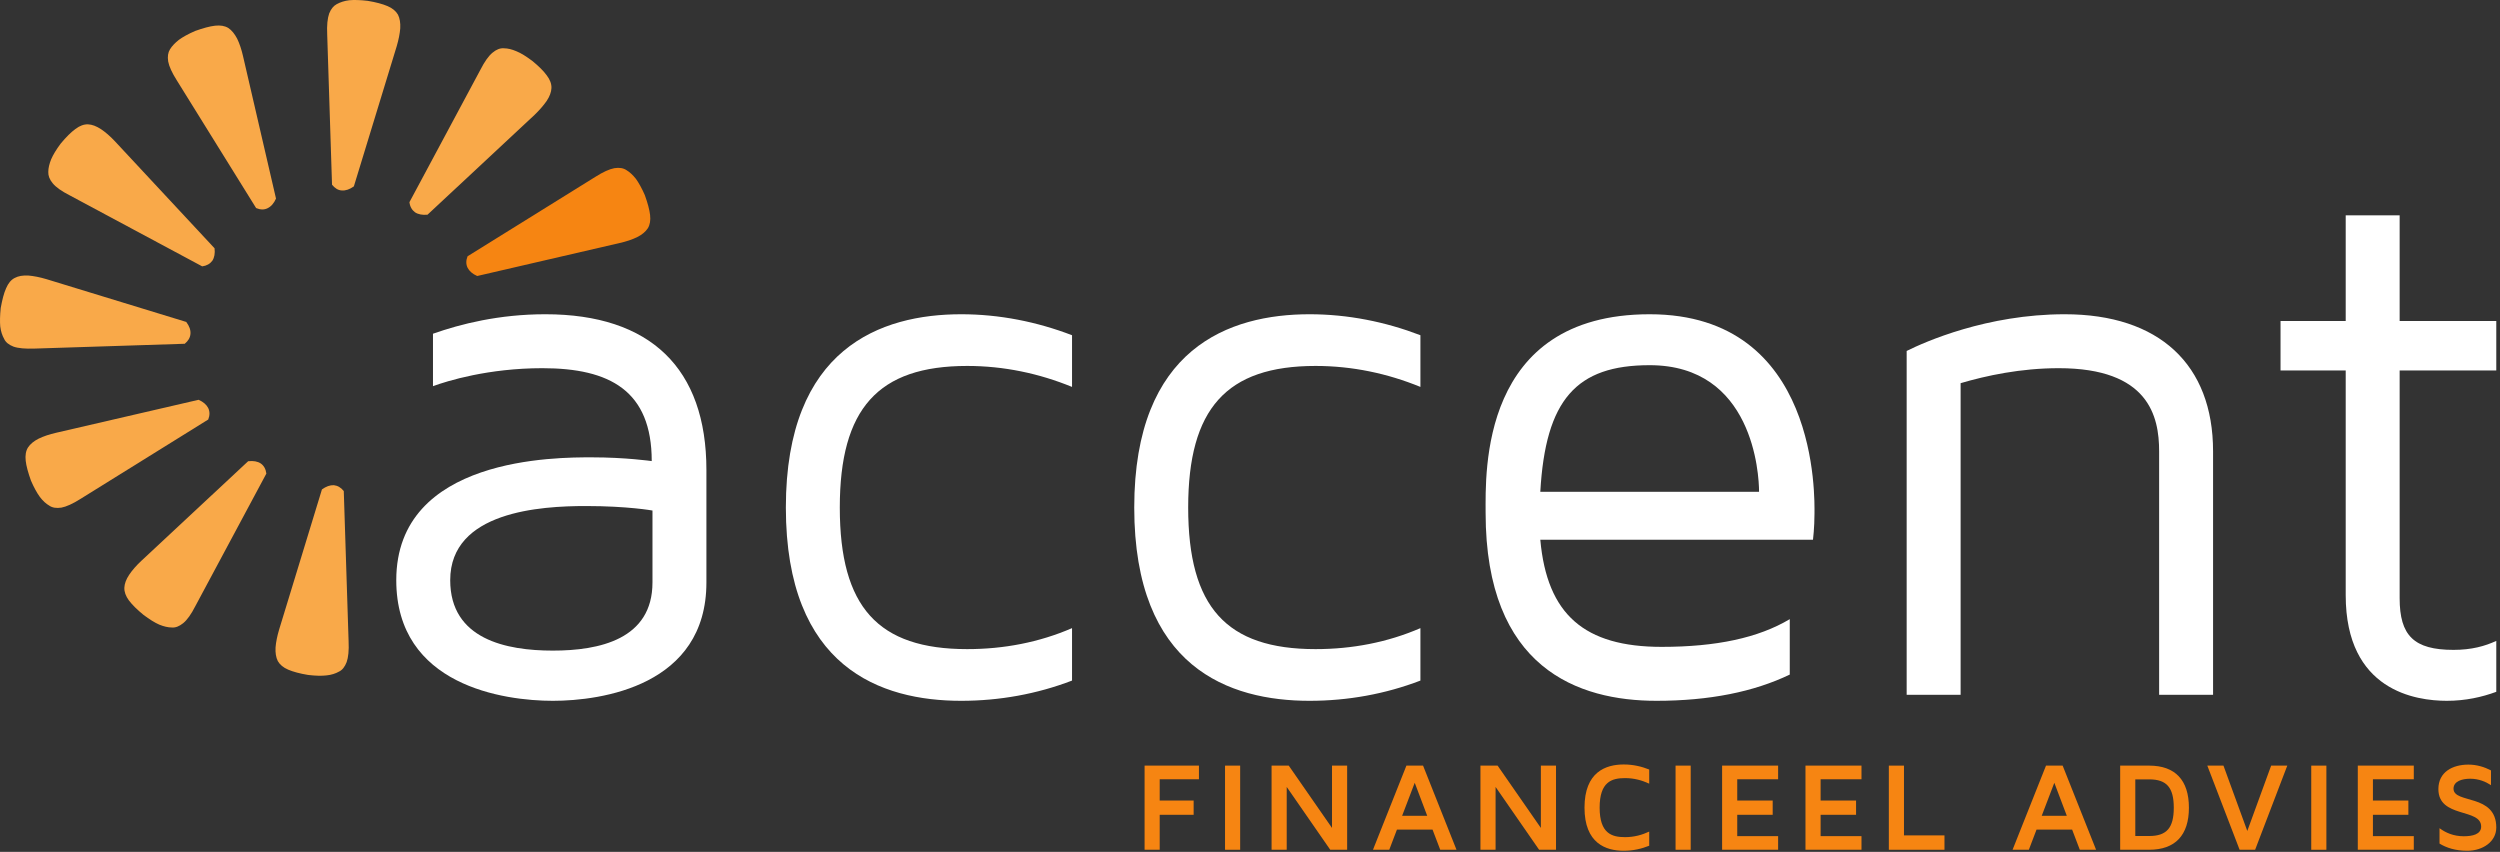
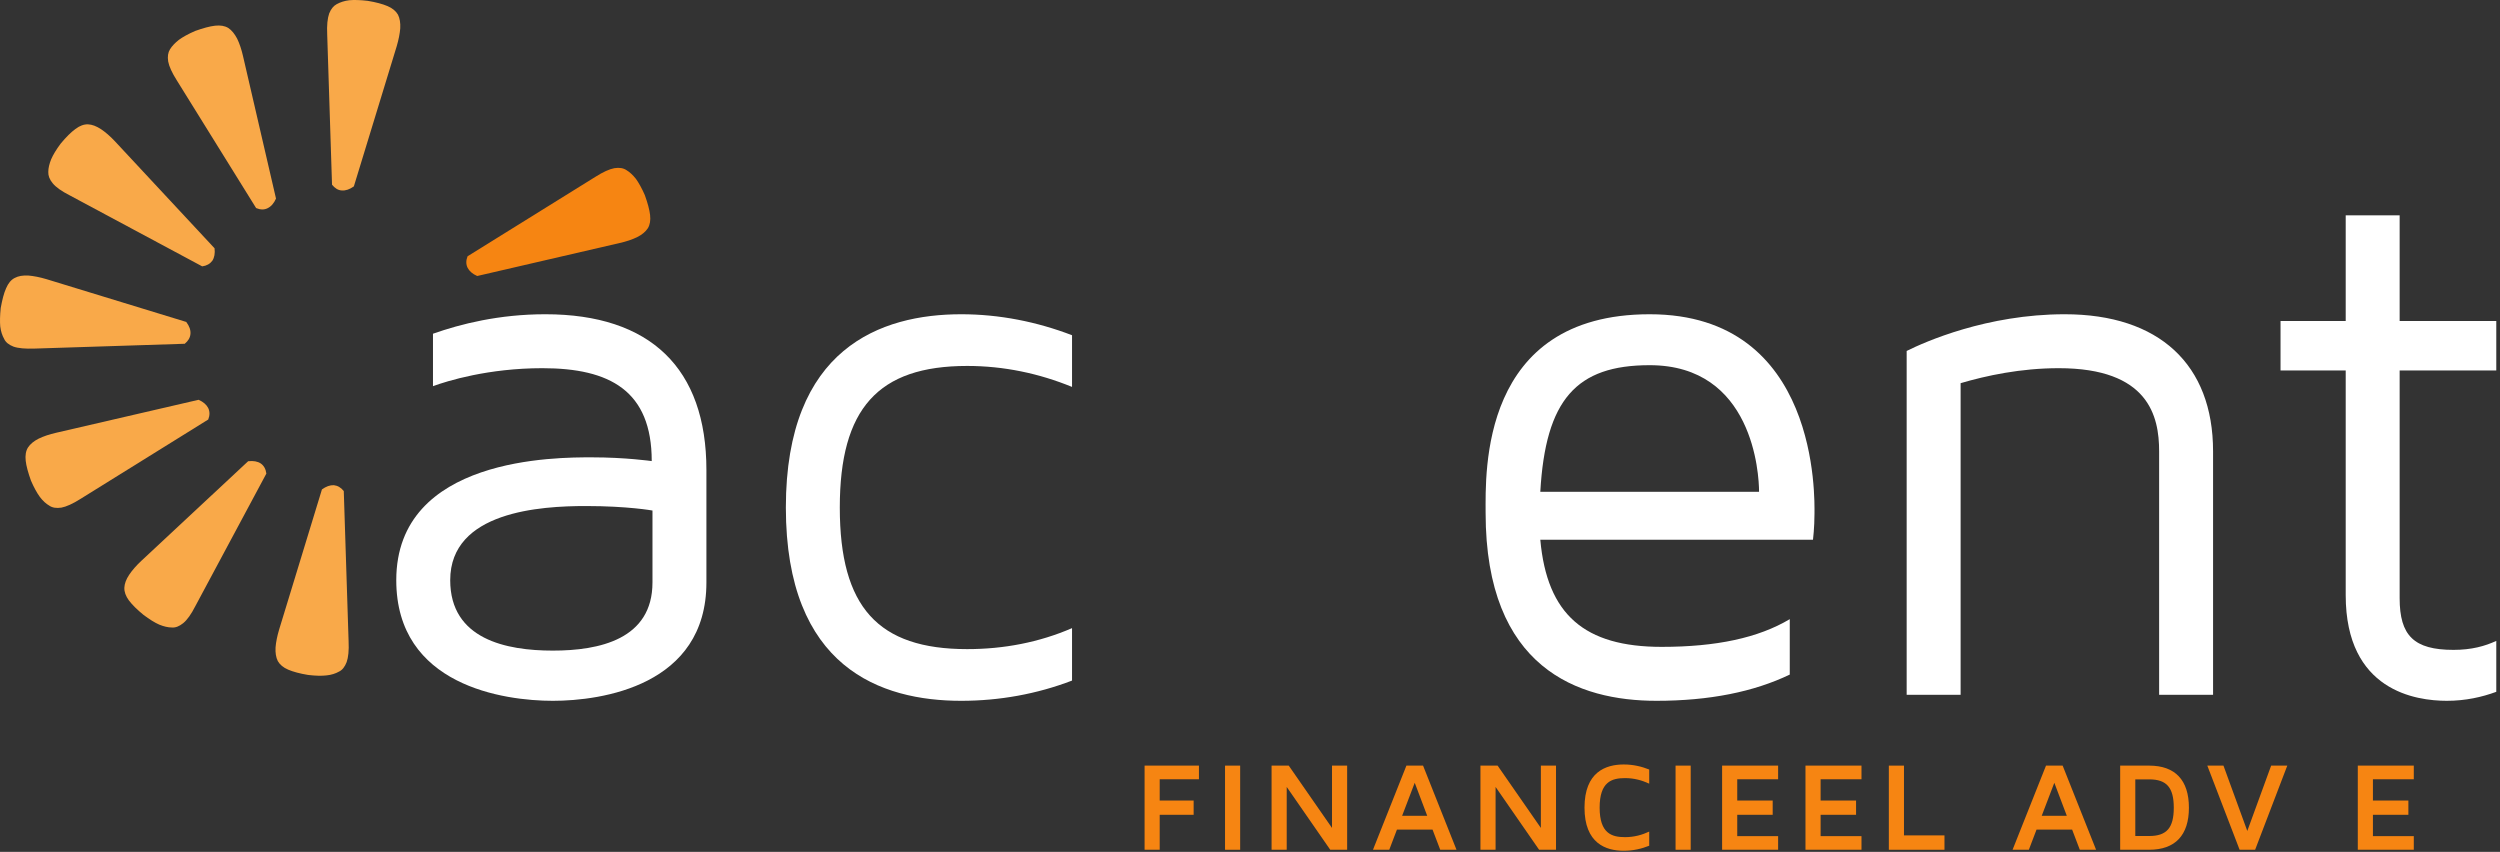
<svg xmlns="http://www.w3.org/2000/svg" width="584" height="199" viewBox="0 0 584 199" fill="none">
  <rect x="0" y="0" width="584" height="199" fill="#333333" stroke="none" />
  <path d="M48.643 95.326C49.029 96.135 49.029 97.016 48.643 98.001L18.809 116.541C16.98 117.701 15.47 118.37 14.341 118.581 13.18 118.755 12.231 118.615 11.528 118.125 10.719 117.666 9.98 116.963 9.312 116.083c-.669-.916-1.372-2.181-2.076-3.8-.668-1.865-1.092-3.413-1.232-4.645C5.864 106.373 6.04 105.318 6.533 104.543 7.06 103.734 7.904 103.031 9.031 102.467 10.192 101.905 11.563 101.447 13.111 101.095l33.28-7.704C47.517 93.885 48.256 94.552 48.643 95.326z" fill="#f9a949" />
-   <path d="M96.946 49.59C96.243 49.062 95.784 48.325 95.643 47.233L112.215 16.31C113.199 14.376 114.15 13.04 115.063 12.301 115.943 11.562 116.823 11.21 117.702 11.281 118.618 11.281 119.602 11.526 120.658 11.984c1.054.423 2.286 1.197 3.693 2.252C125.864 15.468 126.99 16.592 127.728 17.613 128.503 18.633 128.855 19.618 128.819 20.566 128.784 21.517 128.396 22.537 127.695 23.594 126.955 24.649 126.006 25.738 124.879 26.83L99.866 50.154C98.67 50.261 97.684 50.084 96.946 49.59z" fill="#f9a949" />
  <path d="M60.922 108.272C61.625 108.764 62.084 109.538 62.222 110.63L45.653 141.552C44.669 143.488 43.718 144.824 42.803 145.564 41.889 146.302 41.009 146.654 40.165 146.583 39.25 146.583 38.23 146.336 37.209 145.915 36.154 145.458 34.922 144.684 33.516 143.63 32.004 142.398 30.878 141.271 30.104 140.25 29.365 139.232 29.012 138.246 29.049 137.296 29.084 136.347 29.471 135.326 30.173 134.271 30.878 133.215 31.828 132.124 32.989 131.034l24.977-23.29C59.197 107.604 60.184 107.779 60.922 108.272z" fill="#f9a949" />
  <path d="M79.849 44.491C78.969 44.455 78.231 43.963 77.562 43.154L76.435 8.045C76.33 5.897 76.506 4.279 76.894 3.154 77.315 2.098 77.914 1.358 78.654.973 79.496.515 80.446.198 81.571.058 82.698-.049 84.139-.011 85.899.198 87.835.515 89.382.938 90.543 1.43S92.514 2.627 92.971 3.435C93.394 4.279 93.569 5.37 93.498 6.635 93.394 7.903 93.111 9.31 92.654 10.858L82.662 43.541C81.678 44.245 80.728 44.562 79.849 44.491z" fill="#f9a949" />
  <path d="M77.983 113.338C78.863 113.444 79.638 113.866 80.306 114.711l1.127 35.109C81.538 151.967 81.362 153.586 80.974 154.675 80.553 155.766 79.954 156.54 79.181 156.891 78.371 157.35 77.385 157.666 76.294 157.77 75.17 157.912 73.691 157.876 71.967 157.666 70.033 157.35 68.485 156.927 67.325 156.434 66.163 155.943 65.354 155.239 64.897 154.428 64.474 153.586 64.299 152.53 64.37 151.227 64.474 149.962 64.757 148.555 65.213 147.04L75.206 114.324C76.19 113.62 77.103 113.304 77.983 113.338z" fill="#f9a949" />
  <path d="M62.504 48.642C61.731 49.029 60.851 49.029 59.831 48.606L41.325 18.809c-1.161-1.829-1.829-3.307-2.041-4.467C39.109 13.181 39.251 12.265 39.707 11.526 40.2 10.717 40.904 10.013 41.784 9.31 42.699 8.642 43.964 7.938 45.583 7.233c1.865-.668 3.412-1.089 4.644-1.229C51.493 5.862 52.513 6.038 53.323 6.532c.809.527 1.477 1.372 2.075 2.497.564 1.161 1.021 2.533 1.372 4.081l7.705 33.281C63.981 47.516 63.312 48.254 62.504 48.642z" fill="#f9a949" />
  <path d="M49.593 60.919C49.065 61.623 48.29 62.081 47.235 62.222L16.313 45.651C14.378 44.666 13.039 43.717 12.302 42.802 11.563 41.922 11.246 41.006 11.281 40.163 11.281 39.248 11.529 38.264 11.951 37.209c.456-1.056 1.196-2.288 2.251-3.696 1.267-1.512 2.392-2.637 3.413-3.376 1.02-.775 2.004-1.125 2.953-1.091C21.519 29.082 22.505 29.469 23.594 30.173c1.056.703 2.148 1.653 3.239 2.815l23.288 25.012C50.261 59.197 50.086 60.181 49.593 60.919z" fill="#f9a949" />
  <path d="M44.493 77.982C44.422 78.897 43.964 79.634 43.156 80.305L8.045 81.43C5.9 81.501 4.245 81.359 3.156 80.973 2.065 80.551 1.326 79.954.974 79.178.517 78.369.2 77.419.058 76.258c-.104-1.091-.069-2.532.107-4.292C.517 70.031.904 68.483 1.432 67.322 1.924 66.161 2.593 65.353 3.436 64.931 4.281 64.474 5.336 64.297 6.638 64.367 7.904 64.474 9.313 64.754 10.86 65.213l32.647 9.991C44.245 76.187 44.562 77.103 44.493 77.982z" fill="#f9a949" />
  <path d="M109.224 62.538C108.836 61.729 108.836 60.849 109.224 59.865l29.834-18.54C140.887 40.163 142.364 39.495 143.526 39.285 144.687 39.108 145.6 39.248 146.339 39.741 147.114 40.198 147.852 40.902 148.555 41.782 149.224 42.733 149.928 43.964 150.632 45.581 151.3 47.446 151.723 48.993 151.863 50.225 152.003 51.49 151.828 52.51 151.335 53.321 150.807 54.129 149.964 54.834 148.836 55.398 147.675 55.958 146.306 56.417 144.756 56.767L111.475 64.474C110.35 63.981 109.611 63.313 109.224 62.538z" fill="#f68512" />
  <path d="M152.418 119.259S146.644 118.21 136.844 118.21c-10.5.0-31.675 1.224-31.675 17.324.0 13.824 13.125 16.449 23.975 16.449 10.85.0 23.274-2.625 23.274-15.924v-16.8zm12.6-9.449v26.249c0 24.151-24.498 27.65-35.874 27.65-11.375.0-36.575-3.499-36.575-28.175.0-28.875 37.625-28.699 45.675-28.699C146.12 106.835 152.244 107.709 152.244 107.709 152.244 91.259 142.444 86.009 126.696 86.009 114.094 86.009 104.468 88.983 101.144 90.21V77.958C107.618 75.683 116.544 73.409 127.393 73.409c24.501.0 37.625 12.6 37.625 36.401" fill="#fff" />
  <path d="M225.928 151.634C234.504 151.634 242.728 150.058 250.427 146.733v12.251C242.203 162.133 233.453 163.709 224.528 163.709 205.801 163.709 183.577 156.008 183.577 118.558c0-37.274 22.224-45.149 40.951-45.149C233.453 73.409 242.203 75.158 250.427 78.309V90.384C242.728 87.234 234.504 85.484 225.928 85.484c-20.824.0-29.751 9.975-29.751 33.074.0 23.276 8.927 33.076 29.751 33.076z" fill="#fff" />
-   <path d="M307.309 151.634C315.884 151.634 324.111 150.058 331.809 146.733v12.251C323.584 162.133 314.835 163.709 305.909 163.709c-18.725.0-40.95-7.701-40.95-45.151.0-37.274 22.225-45.149 40.95-45.149C314.835 73.409 323.584 75.158 331.809 78.309V90.384C324.111 87.234 315.884 85.484 307.309 85.484c-20.825.0-29.749 9.975-29.749 33.074C277.56 141.834 286.484 151.634 307.309 151.634z" fill="#fff" />
  <path d="M410.915 114.884c0-4.2-1.4-29.576-25.551-29.576-17.149.0-24.325 8.049-25.549 29.576h51.1zm12.949 5.075C423.864 123.284 423.515 126.083 423.515 126.083h-63.7C361.39 143.583 370.14 151.108 388.166 151.108 400.94 151.108 410.74 149.01 418.088 144.634v12.949C409.688 161.608 399.364 163.708 386.94 163.708 368.739 163.708 347.039 156.183 347.039 119.783 347.039 110.508 345.639 73.41 385.364 73.41c39.724.0 38.5 43.224 38.5 46.549" fill="#fff" />
  <path d="M516.973 105.434v56.875h-12.6V105.434C504.373 97.209 501.923 86.009 480.921 86.009 471.999 86.009 463.945 87.758 457.999 89.51V162.309H445.397V81.983C449.599 79.885 464.121 73.409 482.323 73.409c22.05.0 34.65 11.724 34.65 32.025z" fill="#fff" />
  <path d="M560.557 139.733C560.557 148.484 563.882 151.811 573.157 151.811 577.357 151.811 580.508 150.933 583.133 149.708v11.9C579.808 162.835 575.957 163.708 571.582 163.708 564.408 163.708 547.957 161.433 547.957 139.035V86.535H532.733V74.983h15.224V50.309h12.6V74.983h22.576v11.552H560.557V139.733z" fill="#fff" />
  <path d="M280.073 178.848V182.031H270.906V187.011h7.928V190.341h-7.928V198.504H267.373V178.848h12.7z" fill="#f68512" />
  <path d="M286.168 178.849H289.703v19.656H286.168V178.849z" fill="#f68512" />
  <path d="M314.692 178.848v19.656H310.744l-10.168-14.677v14.677H297.042V178.848H301.05l10.106 14.559V178.848h3.536z" fill="#f68512" />
  <path d="M333.399 190.577 330.482 182.856l-2.947 7.721H333.399zM334.639 193.789H326.327L324.53 198.504h-3.803L328.538 178.848H332.427L340.238 198.504H336.437l-1.798-4.715z" fill="#f68512" />
  <path d="M363.484 178.848v19.656H359.535l-10.168-14.677v14.677H345.832V178.848H349.84l10.107 14.559V178.848H363.484z" fill="#f68512" />
  <path d="M385.257 194.259V197.562C383.489 198.269 381.515 198.739 379.304 198.739 375.119 198.739 370.14 197.002 370.14 188.662S375.119 178.581 379.304 178.581C381.515 178.581 383.489 179.054 385.257 179.762V183.062C383.608 182.295 381.751 181.765 379.628 181.765 376.533 181.765 373.675 182.591 373.675 188.662 373.675 194.731 376.533 195.557 379.628 195.557 381.751 195.557 383.608 195.027 385.257 194.259" fill="#f68512" />
  <path d="M391.411 178.849H394.946v19.656H391.411V178.849z" fill="#f68512" />
  <path d="M405.819 187.011H414.1V190.341H405.819V195.32H415.368v3.184H402.284V178.848h13.084V182.031H405.819V187.011z" fill="#f68512" />
  <path d="M425.295 187.011H433.576V190.341H425.295V195.32H434.844v3.184H421.76V178.848h13.084V182.031H425.295V187.011z" fill="#f68512" />
  <path d="M454.229 195.145V198.505H441.234V178.848H444.769v16.297H454.229z" fill="#f68512" />
  <path d="M482.808 190.577 479.891 182.856l-2.947 7.721H482.808zM484.047 193.789H475.736l-1.798 4.715H470.136L477.947 178.848H481.836L489.647 198.504h-3.803L484.047 193.789z" fill="#f68512" />
  <path d="M507.795 188.69C507.795 183.976 506.144 182.06 502.048 182.06H498.806v13.232H502.048C506.144 195.292 507.795 193.377 507.795 188.69zm3.536.0C511.331 195.114 508.119 198.504 502.048 198.504H495.27V178.848H502.048C508.119 178.848 511.331 182.237 511.331 188.69z" fill="#f68512" />
  <path d="M530.54 178.848H534.312L526.797 198.504H523.173L515.628 178.848H519.401L524.969 194.113 530.54 178.848z" fill="#f68512" />
-   <path d="M539.907 178.849H543.442v19.656H539.907V178.849z" fill="#f68512" />
  <path d="M554.315 187.011H562.596V190.341H554.315V195.32H563.864v3.184H550.78V178.848H563.864V182.031H554.315V187.011z" fill="#f68512" />
-   <path d="M583.132 193.318C583.132 196.589 580.008 198.739 576.354 198.739 573.554 198.739 571.462 198.031 569.871 197.061V193.463C571.256 194.497 573.112 195.35 575.53 195.35 577.563 195.35 579.598 194.909 579.598 193.081 579.598 188.721 569.606 191.195 569.606 184.33 569.606 180.322 572.936 178.613 576.62 178.613 578.594 178.613 580.363 179.171 581.895 179.967V183.415C580.686 182.621 579.066 181.911 577.032 181.911 575.175 181.911 573.142 182.473 573.142 184.239 573.142 187.835 583.132 185.301 583.132 193.318z" fill="#f68512" />
</svg>